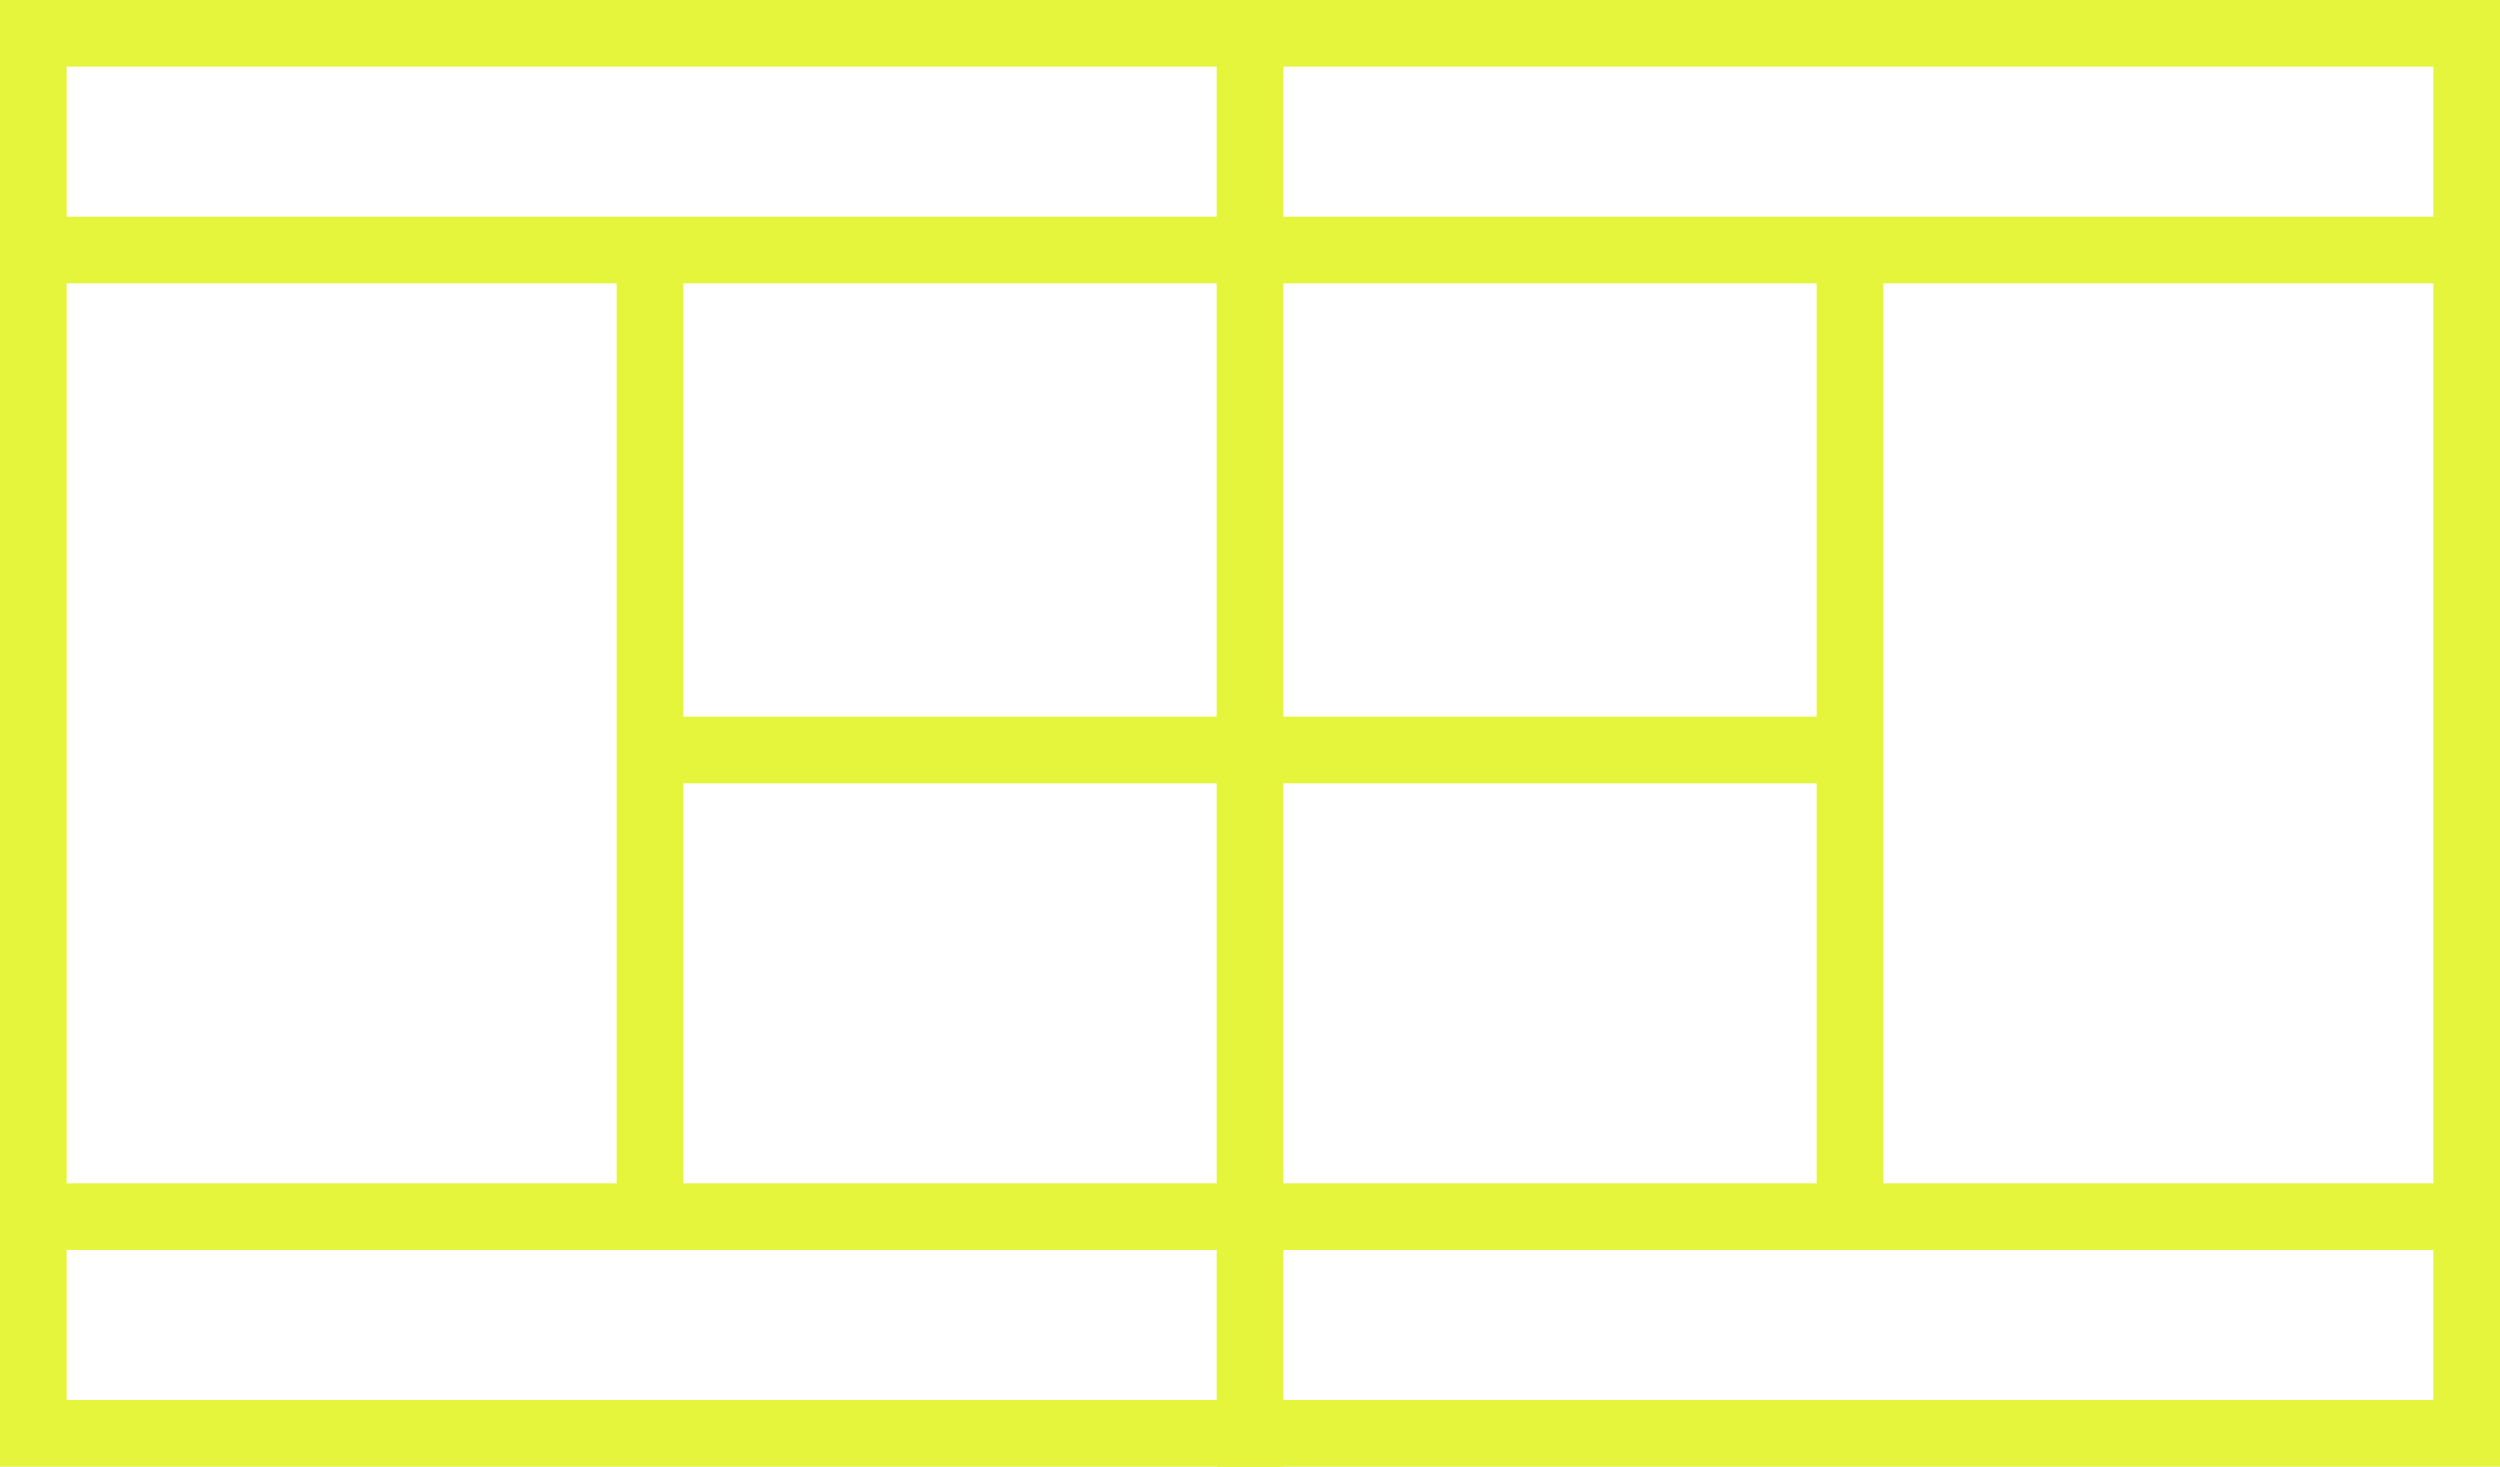
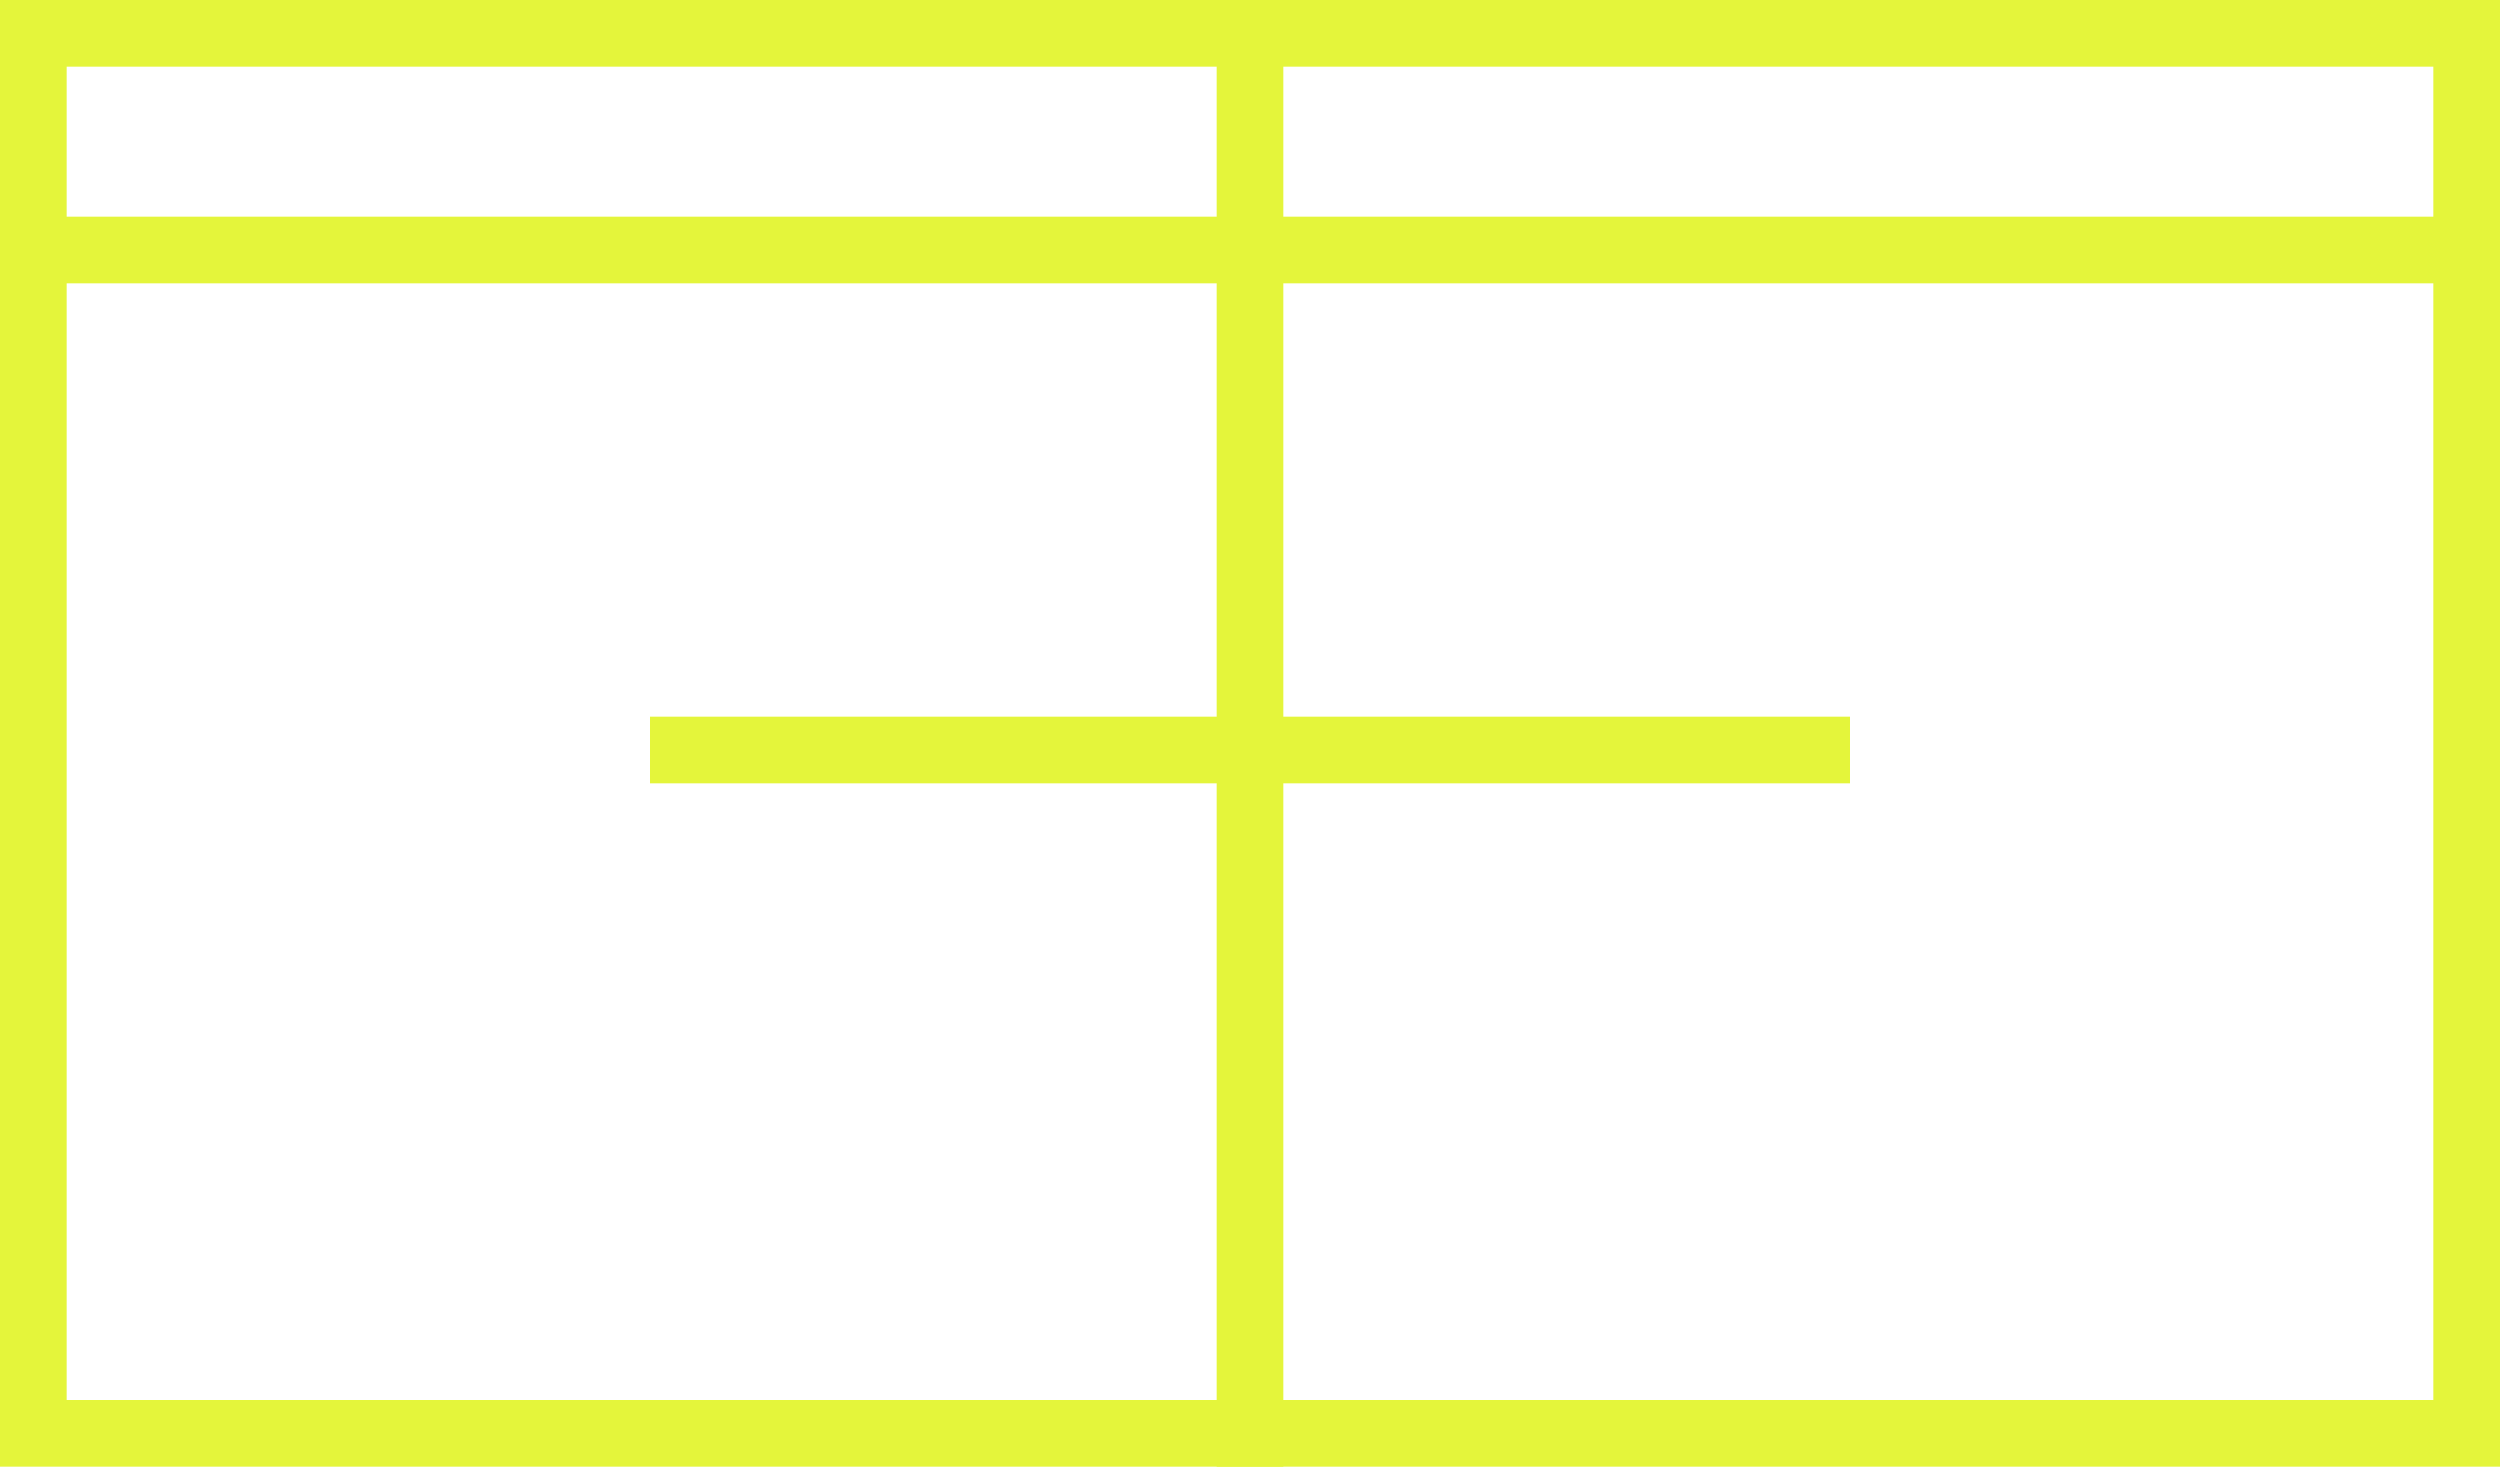
<svg xmlns="http://www.w3.org/2000/svg" width="75" height="44" viewBox="0 0 75 44">
  <g id="Courts_produced" data-name="Courts produced" transform="translate(-706 -1977)">
    <g id="Rectangle_156" data-name="Rectangle 156" transform="translate(706 1977)" fill="none" stroke="#e4f53b" stroke-width="2">
-       <rect width="75" height="44" stroke="none" />
      <rect x="1" y="1" width="73" height="42" fill="none" />
    </g>
    <line id="Line_155" data-name="Line 155" y2="44" transform="translate(743.5 1977)" fill="none" stroke="#e4f53b" stroke-width="2" />
-     <line id="Line_156" data-name="Line 156" y2="29" transform="translate(761.5 1984.5)" fill="none" stroke="#e4f53b" stroke-width="2" />
-     <line id="Line_157" data-name="Line 157" y2="29" transform="translate(725.5 1984.5)" fill="none" stroke="#e4f53b" stroke-width="2" />
    <line id="Line_158" data-name="Line 158" x2="74" transform="translate(706.5 1984.5)" fill="none" stroke="#e4f53b" stroke-width="2" />
    <line id="Line_160" data-name="Line 160" x2="36" transform="translate(725.5 1999.5)" fill="none" stroke="#e4f53b" stroke-width="2" />
-     <line id="Line_159" data-name="Line 159" x2="74" transform="translate(706.5 2013.5)" fill="none" stroke="#e4f53b" stroke-width="2" />
  </g>
</svg>